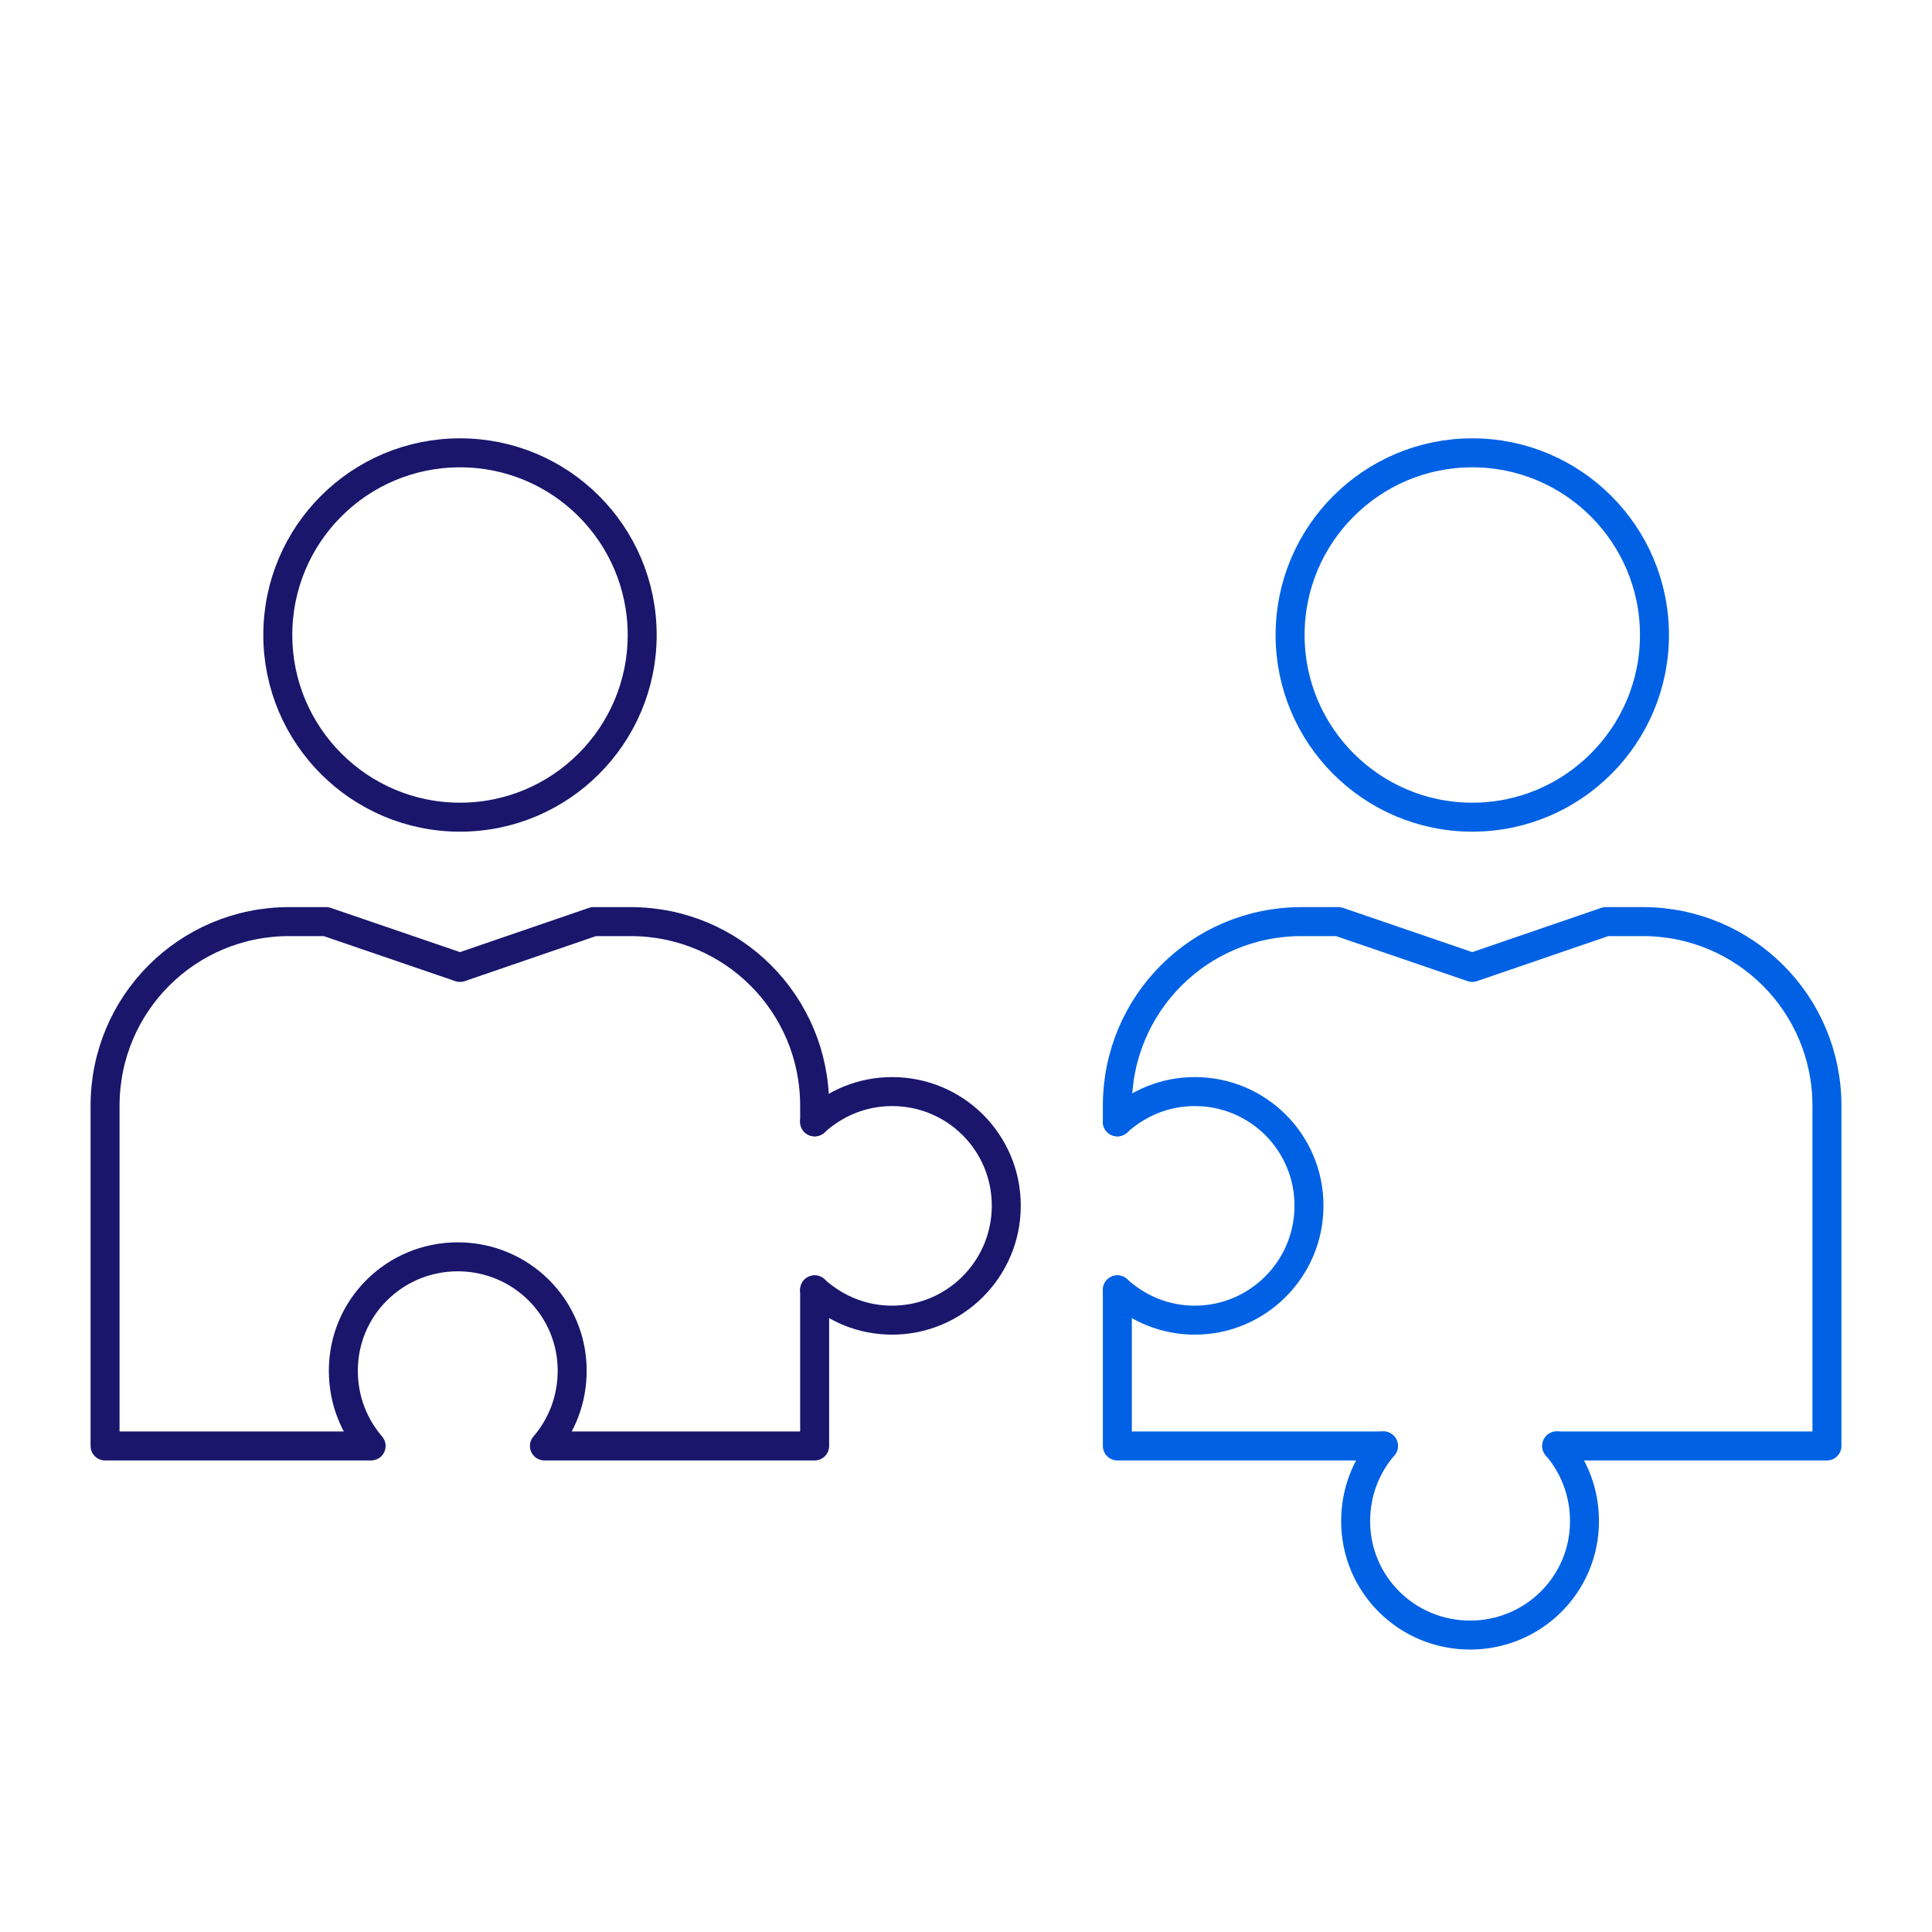
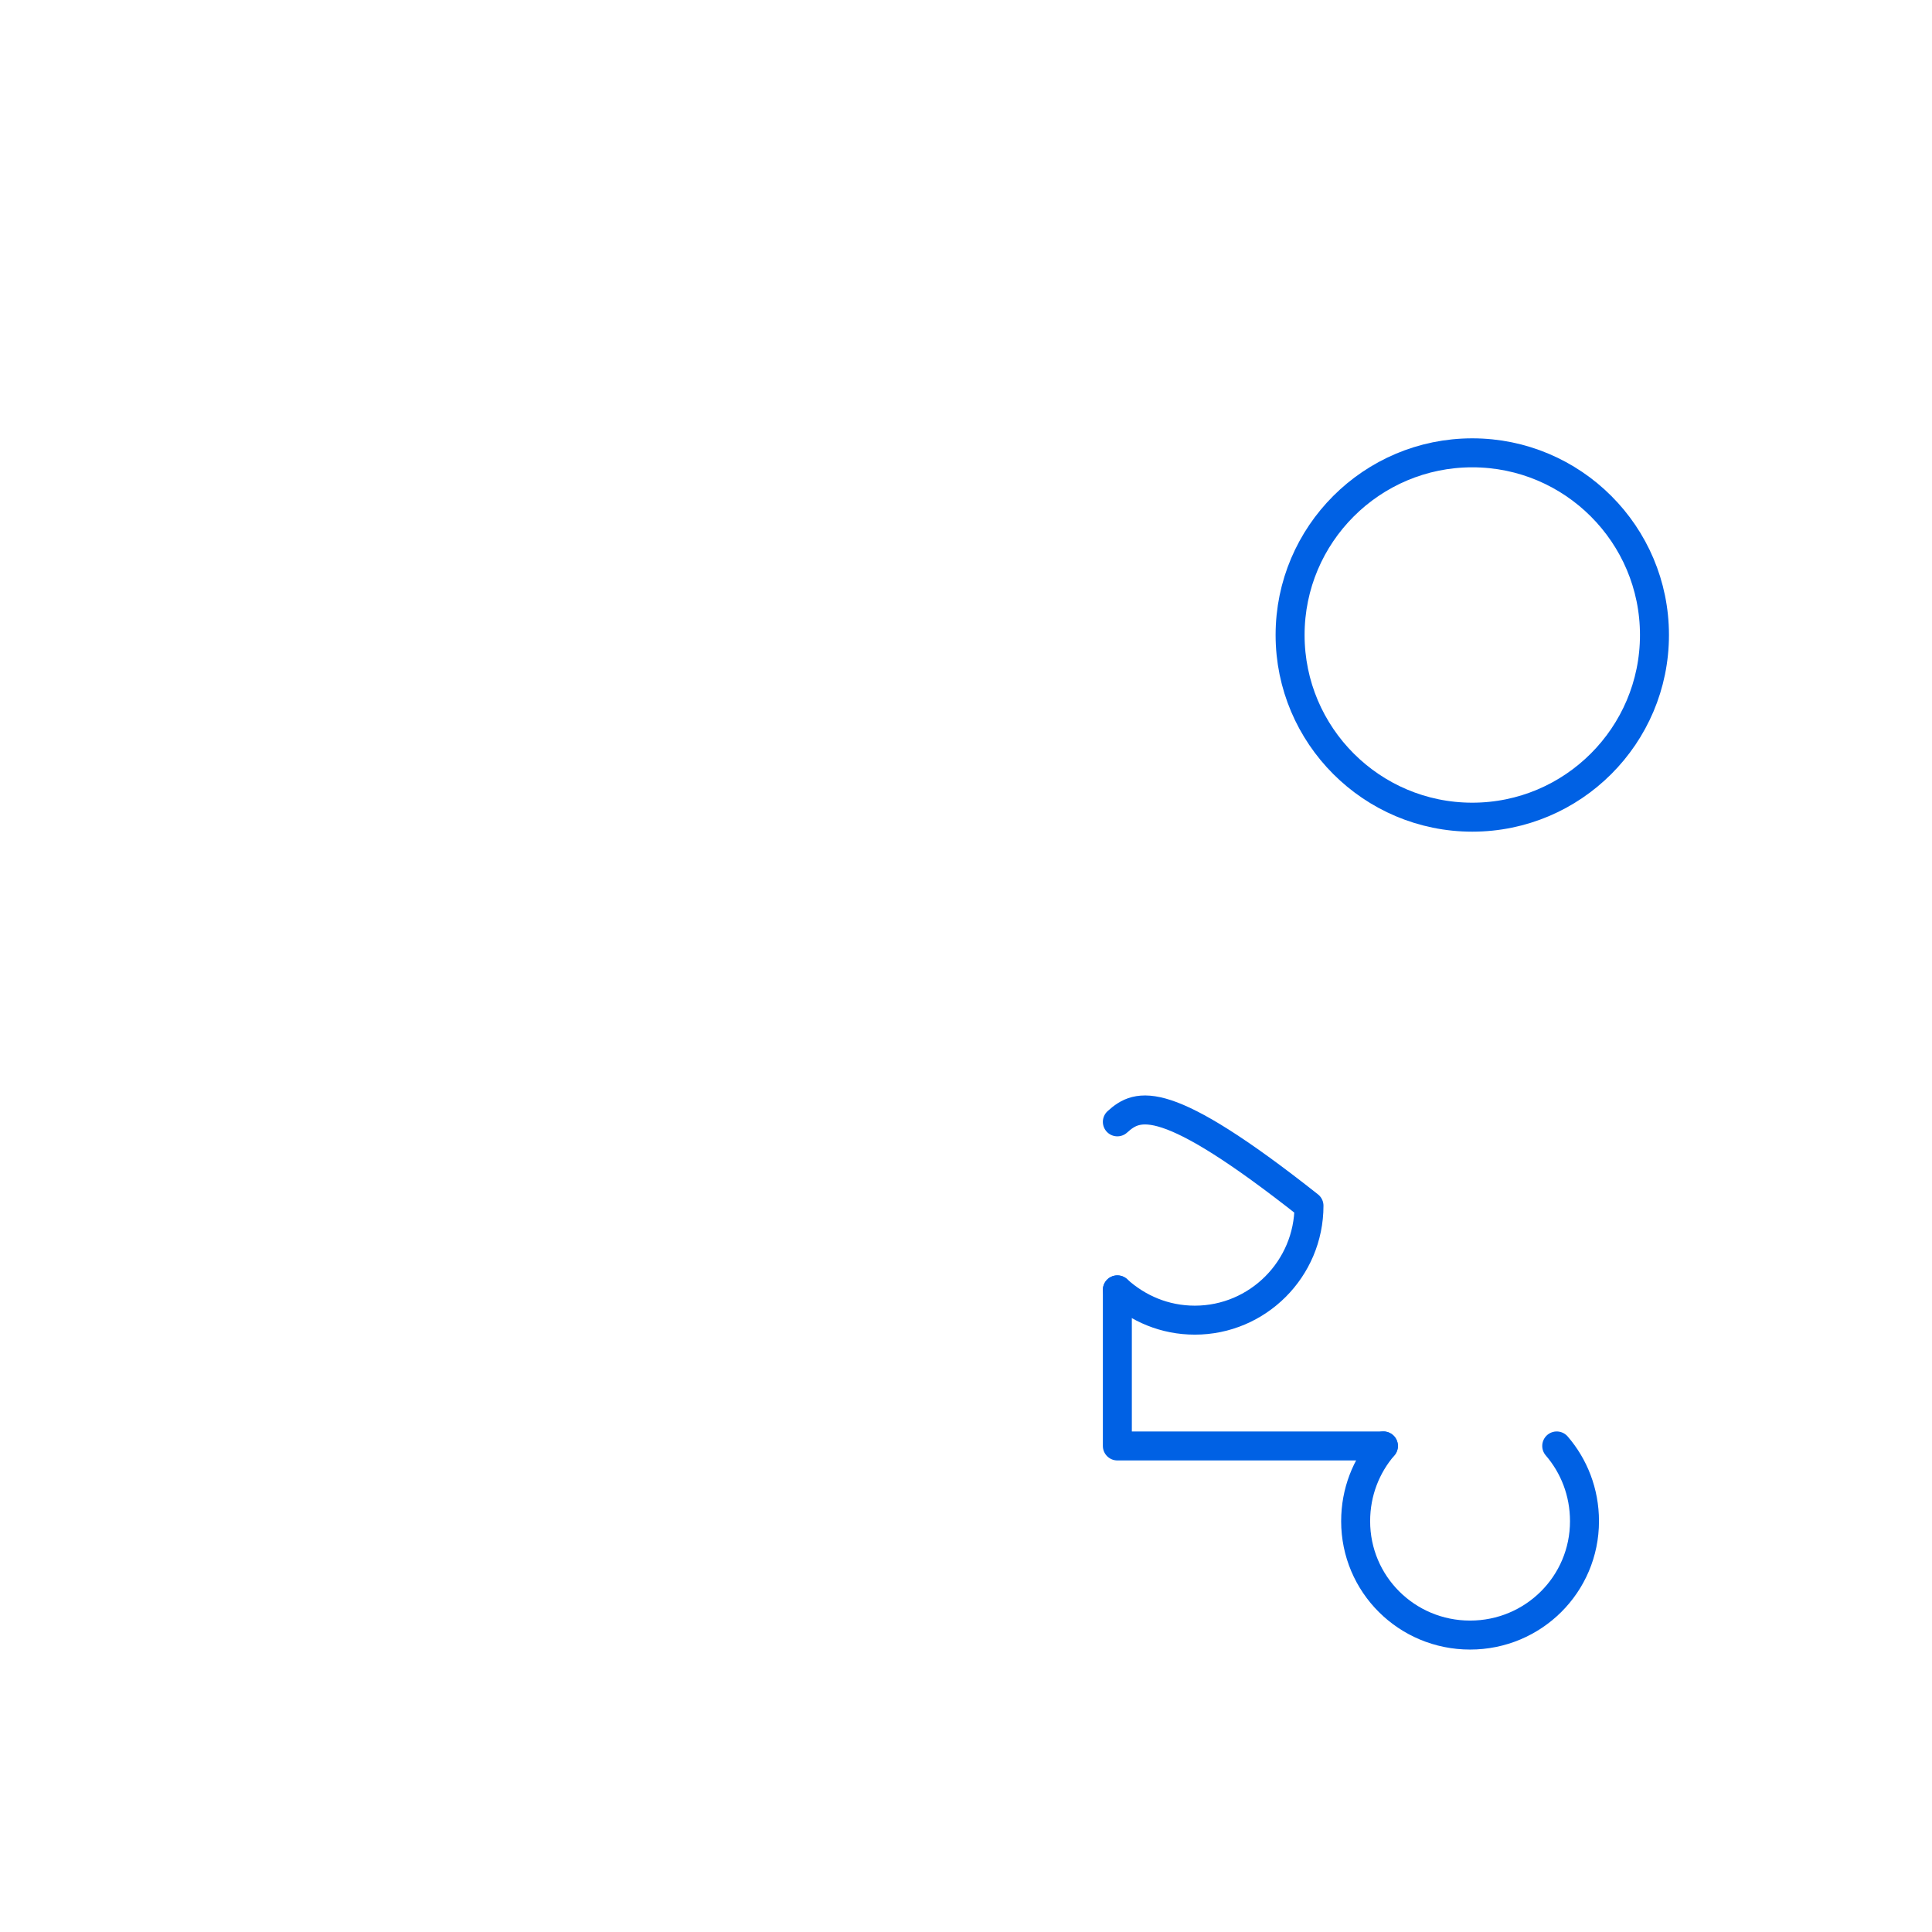
<svg xmlns="http://www.w3.org/2000/svg" width="100" height="100" viewBox="0 0 100 100" fill="none">
  <path d="M85.635 32.867C85.635 38.071 81.409 42.297 76.205 42.297C71.002 42.297 66.775 38.071 66.775 32.867C66.775 27.664 71.002 23.438 76.205 23.438C81.409 23.438 85.635 27.664 85.635 32.867Z" stroke="#0061E4" stroke-width="1.5" stroke-linecap="round" stroke-linejoin="round" />
-   <path d="M57.834 66.764C58.898 67.727 60.278 68.331 61.845 68.331C65.093 68.331 67.753 65.686 67.753 62.408C67.753 59.131 65.108 56.5 61.845 56.5C60.278 56.5 58.898 57.104 57.834 58.067" stroke="#0061E4" stroke-width="1.5" stroke-linecap="round" stroke-linejoin="round" />
+   <path d="M57.834 66.764C58.898 67.727 60.278 68.331 61.845 68.331C65.093 68.331 67.753 65.686 67.753 62.408C60.278 56.5 58.898 57.104 57.834 58.067" stroke="#0061E4" stroke-width="1.5" stroke-linecap="round" stroke-linejoin="round" />
  <path d="M80.576 74.842C81.467 75.877 82.013 77.228 82.013 78.737C82.013 82.001 79.368 84.631 76.091 84.631C72.813 84.631 70.168 82.001 70.168 78.737C70.168 77.228 70.714 75.877 71.606 74.842" stroke="#0061E4" stroke-width="1.5" stroke-linecap="round" stroke-linejoin="round" />
-   <path d="M57.834 58.066V57.233C57.834 51.957 62.089 47.702 67.365 47.702H69.276L76.205 50.074L83.12 47.702H85.031C90.307 47.702 94.562 51.957 94.562 57.233V74.842H80.575" stroke="#0061E4" stroke-width="1.5" stroke-linecap="round" stroke-linejoin="round" />
  <path d="M57.834 66.763V70.371V74.842H71.605" stroke="#0061E4" stroke-width="1.5" stroke-linecap="round" stroke-linejoin="round" />
-   <path d="M33.239 32.867C33.239 38.071 29.013 42.297 23.809 42.297C18.605 42.297 14.379 38.071 14.379 32.867C14.379 27.664 18.591 23.438 23.809 23.438C29.027 23.438 33.239 27.664 33.239 32.867Z" stroke="#19166C" stroke-width="1.5" stroke-linecap="round" stroke-linejoin="round" />
-   <path d="M42.166 66.764C43.23 67.727 44.61 68.331 46.177 68.331C49.425 68.331 52.085 65.686 52.085 62.408C52.085 59.131 49.44 56.5 46.177 56.5C44.61 56.5 43.23 57.104 42.166 58.067" stroke="#19166C" stroke-width="1.5" stroke-linecap="round" stroke-linejoin="round" />
-   <path d="M42.166 66.763V74.842H28.179C29.07 73.807 29.616 72.456 29.616 70.947C29.616 67.683 26.971 65.053 23.694 65.053C20.416 65.053 17.771 67.683 17.771 70.947C17.771 72.456 18.317 73.807 19.209 74.842H5.438V57.233C5.438 51.957 9.693 47.702 14.968 47.702H16.88L23.809 50.074L30.723 47.702H32.635C37.911 47.702 42.166 51.957 42.166 57.233V58.066" stroke="#19166C" stroke-width="1.5" stroke-linecap="round" stroke-linejoin="round" />
</svg>